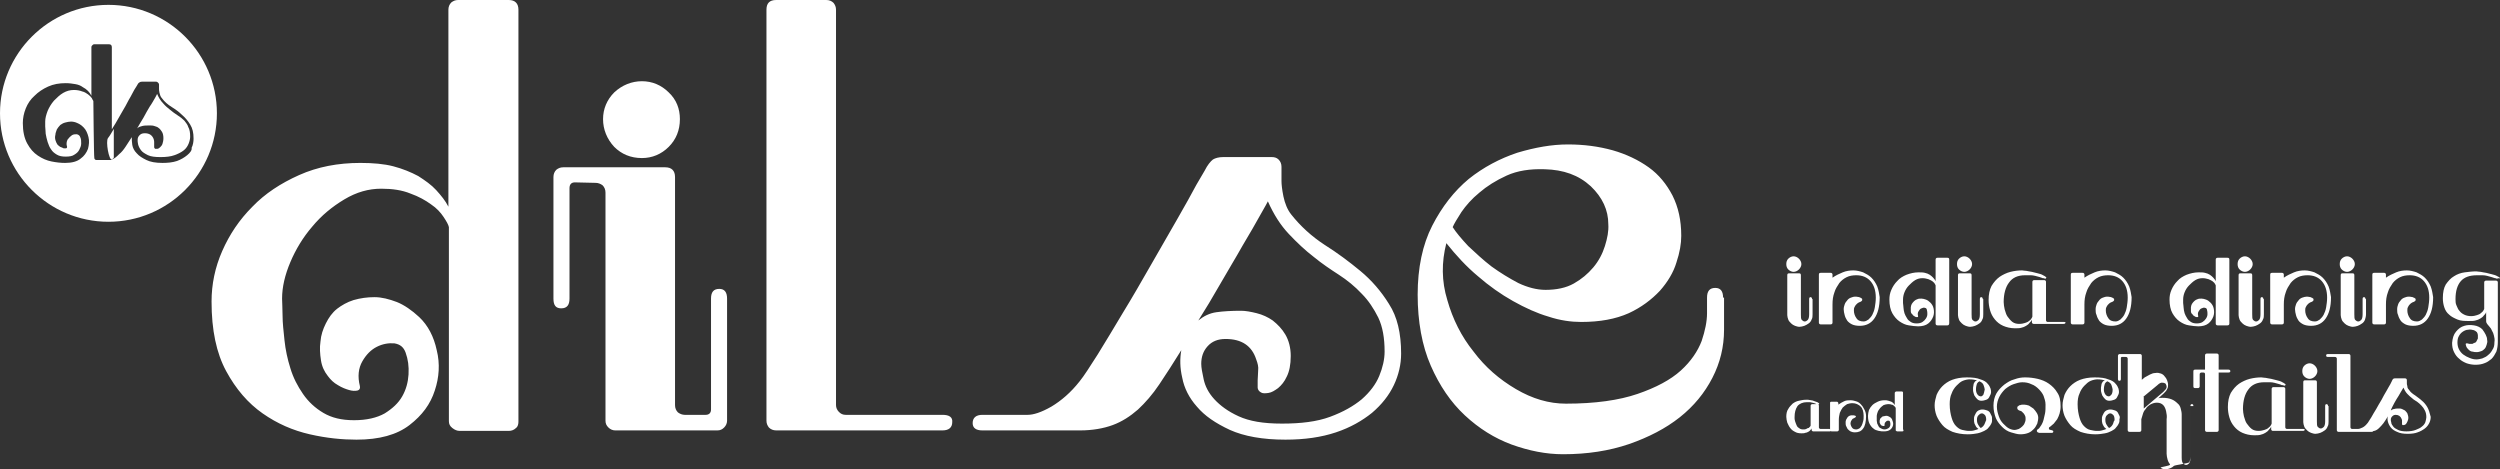
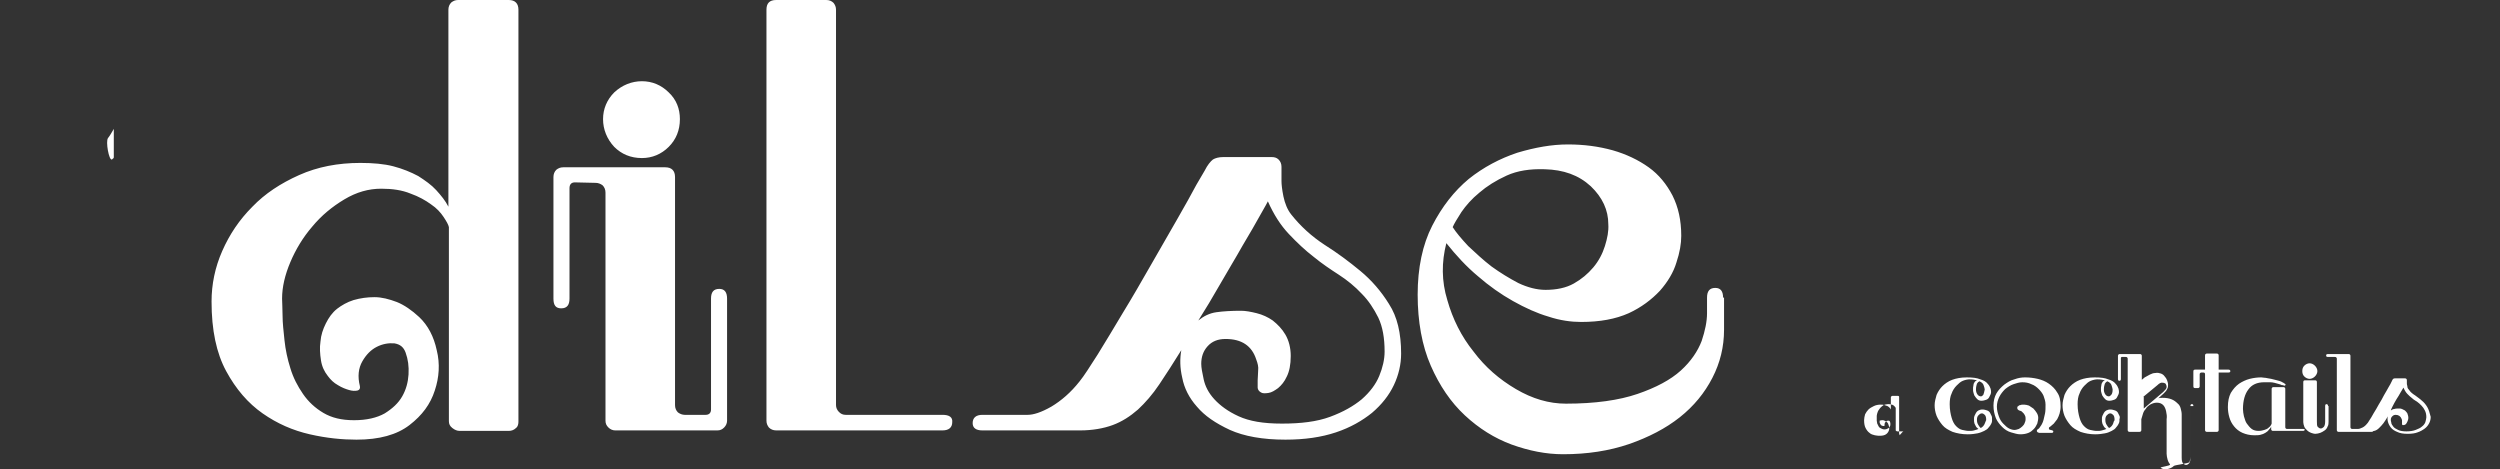
<svg xmlns="http://www.w3.org/2000/svg" id="Layer_1" data-name="Layer 1" viewBox="0 0 514.05 96.5">
  <rect x="0" y="0" width="514.05" height="96.5" fill="#333333" stroke="none" />
  <path d="M330,50.6c-.5,1.6-1.3,3.1-2.4,4.4s-2.4,2.4-4,3.3-3.6,1.3-5.8,1.3c-1.8,0-3.7-.5-5.6-1.4-1.9-1-3.7-2.1-5.5-3.4-1.7-1.3-3.3-2.8-4.8-4.2-1.4-1.5-2.5-2.8-3.2-3.9.3-.7.9-1.7,1.8-3.1.9-1.3,2.1-2.7,3.7-4,1.5-1.3,3.4-2.5,5.6-3.5s4.8-1.4,7.8-1.3c3.9.1,7,1.2,9.5,3.5,2.4,2.3,3.6,4.9,3.6,7.8.1,1.4-.2,2.9-.7,4.5M354.3,61.2c0-1.3-.5-2-1.6-2-1.2,0-1.7.7-1.7,2v3.2c0,1.7-.4,3.6-1.1,5.7-.8,2.1-2.2,4.2-4.3,6.1-2.1,1.9-5.1,3.5-8.9,4.8s-8.7,2-14.7,2c-3.5,0-6.9-1-10.3-3s-6.3-4.5-8.7-7.7c-2.5-3.1-4.3-6.7-5.4-10.6-1.2-3.9-1.2-7.8-.2-11.7,2,2.5,4.1,4.8,6.5,6.8,2.3,2,4.7,3.7,7.2,5.1s4.9,2.5,7.3,3.2c2.4.8,4.7,1.1,6.7,1.1,3.9,0,7.1-.6,9.8-1.8,2.6-1.2,4.7-2.8,6.4-4.6,1.6-1.8,2.8-3.8,3.4-5.8.7-2.1,1-3.9,1-5.5,0-3.2-.6-5.9-1.8-8.3-1.2-2.3-2.8-4.3-4.9-5.8s-4.6-2.7-7.4-3.5c-2.9-.8-5.9-1.2-9.2-1.2s-6.7.6-10.4,1.7c-3.6,1.2-7,3-10,5.4-3,2.5-5.5,5.7-7.5,9.6s-3,8.7-3,14.2.9,10.5,2.7,14.6c1.8,4.1,4.1,7.5,7,10.2s6.1,4.7,9.6,6c3.6,1.3,7.1,2,10.6,2,5,0,9.5-.7,13.6-2.1,4-1.4,7.5-3.2,10.4-5.5s5.1-5,6.7-8.1,2.4-6.4,2.4-9.9v-6.6h-.2ZM285.6,62.5c-1.6-2.6-3.6-4.9-5.9-6.8s-4.7-3.7-7.4-5.4c-2.6-1.7-4.9-3.8-6.8-6.2-.8-1-1.3-2.3-1.6-3.7-.3-1.5-.4-2.5-.4-3.2v-2.9c0-.6-.2-1.1-.6-1.5s-.9-.5-1.4-.5h-10c-.9,0-1.6.2-2.1.5-.5.4-1.1,1.1-1.7,2.3-.1.1-.6,1.1-1.7,2.9-1,1.9-2.3,4.2-3.9,7s-3.4,5.9-5.4,9.4-3.9,6.8-5.8,9.9c-1.9,3.2-3.6,6-5.2,8.6-1.6,2.5-2.8,4.4-3.7,5.5-1.8,2.3-3.8,4-5.8,5.2-2.1,1.2-3.7,1.7-4.9,1.7h-9.3c-1.3,0-2,.6-2,1.7,0,1,.7,1.5,2,1.5h20.1c2.5,0,4.8-.4,6.7-1.1,1.9-.7,3.6-1.8,5.2-3.2,1.5-1.4,3-3.1,4.4-5.2s2.9-4.4,4.5-7c-.3,1.7-.3,3.6.2,5.7.4,2.1,1.4,4.1,3,5.9,1.6,1.9,3.8,3.4,6.8,4.8,2.9,1.3,6.7,2,11.4,2,4,0,7.4-.5,10.4-1.5s5.4-2.4,7.4-4c2-1.7,3.5-3.6,4.5-5.7s1.5-4.3,1.5-6.5c0-4.2-.8-7.6-2.5-10.2M250.9,58.4c1.6-2.8,3.2-5.4,4.6-7.9,1.5-2.5,2.7-4.6,3.7-6.4,1-1.7,1.5-2.7,1.5-2.7,1.2,2.7,2.6,4.9,4.3,6.7,1.7,1.8,3.4,3.4,5.1,4.7,1.7,1.4,3.5,2.6,5.2,3.7s3.3,2.4,4.7,3.9c1.4,1.4,2.5,3.1,3.4,4.9.9,1.9,1.3,4.2,1.3,7,0,1.6-.4,3.3-1.1,5s-1.9,3.3-3.6,4.8c-1.7,1.4-3.8,2.6-6.5,3.6s-6,1.4-9.9,1.4-6.7-.5-8.9-1.5c-2.2-1-3.8-2.2-5-3.5s-1.9-2.7-2.2-4.1c-.3-1.4-.5-2.4-.5-3.2,0-1.4.4-2.6,1.3-3.6s2.1-1.5,3.7-1.5c3.3,0,5.4,1.4,6.3,4.2.3.8.5,1.5.4,2.3,0,.7-.1,1.4-.1,2v1.5c0,.4.3.8.7,1,.3.2.8.2,1.5.1s1.3-.5,2-1c.7-.6,1.3-1.3,1.8-2.4.5-1,.8-2.4.8-4.2,0-1.7-.4-3.2-1.1-4.4-.7-1.2-1.6-2.1-2.6-2.9-1-.7-2.1-1.2-3.3-1.5-1.2-.3-2.3-.5-3.2-.5-2,0-3.7.1-5.1.3-1.4.2-2.6.8-3.7,1.7,1.4-2.2,2.9-4.7,4.5-7.5M193.8,85.3h-19.9c-.6,0-1-.2-1.4-.6s-.6-.9-.6-1.4V2c0-.6-.2-1-.5-1.4C171,.2,170.5,0,169.9,0h-10.3c-1.4,0-2,.7-2,2v84.5c0,.6.2,1,.5,1.4.4.4.9.6,1.5.6h34.2c1.3,0,2-.6,2-1.7.1-1-.6-1.5-2-1.5M149.5,61.4c0-1.3-.5-2-1.6-2-1.2,0-1.7.7-1.7,2v22.8c0,.7-.4,1.1-1.1,1.1h-4.3c-.5,0-1-.2-1.4-.5-.4-.4-.6-.9-.6-1.5v-46.9c0-1.3-.7-2-2-2h-21c-.6,0-1,.2-1.4.5-.4.4-.6.9-.6,1.5v25c0,1.4.5,2,1.6,2,1.2,0,1.7-.7,1.7-2v-22.7c0-.8.4-1.2,1.1-1.2l4.3.1c.5,0,1,.2,1.4.5.4.4.6.9.6,1.5v46.9c0,.6.2,1,.6,1.4s.9.6,1.4.6h21c.6,0,1-.2,1.4-.6s.6-.9.6-1.4v-25.1ZM137.5,19c-1.5-1.5-3.4-2.3-5.5-2.3s-4.1.8-5.7,2.3c-1.5,1.5-2.3,3.4-2.3,5.5s.8,4.1,2.3,5.7c1.5,1.5,3.4,2.3,5.7,2.3,2.1,0,4-.8,5.5-2.3s2.3-3.4,2.3-5.7c0-2.1-.7-4-2.3-5.5M106.6,86.6V2c0-1.3-.7-2-2-2h-10.4c-.6,0-1,.2-1.4.5-.4.4-.6.9-.6,1.5v40.5c-.6-1.2-1.5-2.3-2.5-3.4s-2.3-2-3.7-2.9c-1.5-.8-3.2-1.5-5.1-2-1.9-.5-4.2-.7-6.8-.7-4.6,0-8.8.8-12.6,2.5s-7,3.8-9.6,6.5c-2.7,2.7-4.7,5.7-6.2,9.1s-2.2,6.9-2.2,10.4c0,5.9,1,10.6,3,14.3,2,3.7,4.5,6.6,7.5,8.7s6.2,3.5,9.7,4.3,6.7,1.1,9.6,1.1c4.7,0,8.3-1,10.9-3,2.6-2,4.3-4.3,5.2-7.1.9-2.7,1.1-5.5.4-8.3-.6-2.8-1.8-5.1-3.6-6.8-1.5-1.4-3.1-2.5-4.6-3.1-1.6-.6-3.1-1-4.6-1s-2.9.2-4.3.6c-1.3.4-2.5,1.1-3.4,1.8-1,.8-1.7,1.8-2.3,3s-1,2.4-1.1,3.7c-.2,1.3-.1,2.6.1,3.9.2,1.3.7,2.3,1.4,3.2.6.8,1.2,1.4,2.1,1.9.8.5,1.6.8,2.3,1s1.2.2,1.7.1c.4-.1.6-.4.5-.9-.5-2-.3-3.7.5-5.1s1.8-2.4,3-3,2.4-.8,3.6-.7c1.2.2,1.9.8,2.3,1.9.5,1.4.7,2.8.6,4.5-.1,1.6-.5,3.1-1.3,4.5s-2,2.5-3.6,3.5c-1.6.9-3.7,1.4-6.3,1.4s-4.6-.5-6.3-1.5-3.1-2.3-4.2-3.9c-1.1-1.6-2-3.3-2.6-5.3-.6-1.9-1-3.8-1.2-5.7-.2-1.9-.4-3.6-.4-5.1s-.1-2.7-.1-3.5c0-2.4.6-4.9,1.7-7.5,1.1-2.6,2.6-5.1,4.5-7.3,1.9-2.3,4.1-4.1,6.6-5.6s5-2.2,7.6-2.2c2.3,0,4.3.3,6,1,1.7.6,3.1,1.4,4.2,2.2,1.2.8,2,1.7,2.6,2.6s1,1.6,1.1,2.1v39.9c0,.6.2,1,.7,1.4s1,.6,1.5.6h10.1c.6,0,1.1-.2,1.5-.6.4-.3.5-.8.5-1.4" style="fill: #fff;" />
  <g>
-     <path d="M22.3,1C10,1,0,11,0,23.3s10,22.3,22.3,22.3,22.3-10,22.3-22.3S34.6,1,22.3,1ZM38.5,31.9c-.6.5-1.3.9-2.1,1.2-.9.3-1.9.4-3,.4-1.4,0-2.5-.2-3.3-.6s-1.5-.8-2-1.4c-.5-.5-.8-1.1-.9-1.7-.1-.6-.1-1.2-.1-1.6-.5.8-.9,1.4-1.3,2-.4.6-.8,1.1-1.3,1.5-.4.4-.9.9-1.5,1.1-.1.1-.2.1-.3.1h-2.9c-.2,0-.4-.2-.4-.4-.1-.3-.2-11.7-.2-11.7,0-.1-.2-.3-.3-.6-.2-.3-.4-.5-.8-.8-.3-.2-.7-.5-1.2-.6-.5-.2-1.1-.3-1.7-.3-.8,0-1.5.2-2.2.6s-1.3,1-1.9,1.6c-.6.7-1,1.4-1.3,2.1-.3.8-.5,1.5-.5,2.2v1c0,.4.1.9.1,1.5.1.5.2,1.1.4,1.7s.4,1.1.7,1.5c.3.5.7.8,1.2,1.1.5.3,1.1.4,1.8.4.8,0,1.4-.1,1.8-.4.5-.3.8-.6,1-1s.4-.8.4-1.3,0-.9-.2-1.3c-.1-.3-.3-.5-.7-.6-.3,0-.7,0-1,.2s-.6.5-.9.9c-.2.4-.3.9-.1,1.5,0,.1,0,.2-.2.3h-.5c-.2-.1-.4-.2-.7-.3-.2-.1-.4-.3-.6-.5-.2-.3-.3-.6-.4-.9-.1-.4-.1-.7,0-1.1,0-.4.2-.7.3-1.1.2-.3.4-.6.7-.9.3-.2.6-.4,1-.5s.8-.2,1.2-.2.9.1,1.3.3c.5.2.9.5,1.3.9.5.5.8,1.2,1,2s.1,1.6-.1,2.4c-.3.8-.8,1.5-1.5,2-.7.6-1.8.9-3.2.9-.9,0-1.8-.1-2.8-.3-1-.2-1.9-.6-2.8-1.2-.9-.6-1.6-1.4-2.2-2.5-.6-1.1-.9-2.5-.9-4.2,0-1,.2-2,.6-3,.4-1,1-1.9,1.8-2.6.8-.8,1.7-1.4,2.8-1.9s2.3-.7,3.6-.7c.8,0,1.4.1,2,.2s1.1.3,1.5.6c.4.2.8.5,1.1.8s.5.6.7,1v-10c0-.2.1-.3.2-.4.1-.1.2-.2.4-.2h3c.4,0,.6.2.6.6v16.9c.1-.2.2-.3.3-.5.6-.9,1.1-1.9,1.7-2.9.6-1,1.1-1.9,1.5-2.7.5-.8.8-1.5,1.1-2s.5-.8.5-.8c.2-.3.3-.6.5-.7.1-.1.3-.2.6-.2h2.9c.2,0,.3.1.4.2.1.1.2.2.2.4v.8c0,.2,0,.5.1.9s.2.8.5,1.1c.5.7,1.2,1.3,2,1.8s1.5,1,2.1,1.6c.7.6,1.2,1.2,1.7,2s.7,1.7.7,2.9c0,.6-.1,1.3-.4,1.9.1.5-.3,1-.9,1.5Z" style="fill: #fff;" />
-     <path d="M37.9,24.8c-.4-.4-.9-.8-1.4-1.1-.5-.3-1-.7-1.5-1.1s-1-.8-1.5-1.4c-.5-.5-.9-1.2-1.2-1.9,0,0-.1.3-.4.8-.3.5-.6,1.1-1.1,1.8-.4.7-.9,1.5-1.3,2.3-.5.8-.9,1.5-1.3,2.2.3-.3.7-.4,1.1-.5.4-.1.9-.1,1.5-.1.3,0,.6,0,.9.1.3.1.7.2.9.4.3.2.5.5.7.8s.3.8.3,1.3-.1.9-.2,1.2c-.1.3-.3.5-.5.7s-.4.3-.6.3h-.4c-.1-.1-.2-.2-.2-.3v-1c0-.2,0-.4-.1-.7-.3-.8-.9-1.2-1.8-1.2-.5,0-.8.1-1.1.4s-.4.6-.4,1c0,.2,0,.5.1.9s.3.8.6,1.2c.3.4.8.7,1.4,1,.6.3,1.5.4,2.6.4s2.1-.1,2.9-.4c.8-.3,1.4-.6,1.9-1s.8-.9,1-1.4.3-1,.3-1.4c0-.8-.1-1.5-.4-2-.1-.4-.4-.8-.8-1.3Z" style="fill: #fff;" />
    <path d="M23.4,32.3v-5.8c-.4.7-.8,1.4-1.2,1.9-.5.7.2,4.6.8,4.4,0,0,.1,0,.1-.1,0,0,.1,0,.1-.1.1,0,.2-.1.2-.3Z" style="fill: #fff;" />
  </g>
  <path d="M499.1,83.7c-.3-.5-.7-1-1.1-1.3-.4-.4-.9-.7-1.4-1.1-.5-.3-1-.7-1.3-1.2-.2-.2-.3-.4-.3-.7-.1-.3-.1-.5-.1-.6v-.6c0-.1,0-.2-.1-.3-.1-.1-.2-.1-.3-.1h-2c-.2,0-.3,0-.4.1-.1.1-.2.2-.3.5,0,0-.1.2-.3.6s-.5.8-.8,1.4c-.3.5-.7,1.2-1,1.8-.4.7-.8,1.3-1.1,1.9-.4.6-.7,1.2-1,1.7s-.6.9-.7,1.1c-.4.5-.7.8-1.1,1-.4.2-.7.3-1,.3h-1.8c-.3,0-.4.1-.4.3s.1.3.4.3h3.9c.5,0,.9-.1,1.3-.2.4-.1.7-.3,1-.6.3-.3.6-.6.9-1,.3-.4.6-.9.9-1.4-.1.3-.1.7,0,1.1s.3.8.6,1.2c.3.4.8.7,1.3.9.6.3,1.3.4,2.2.4.8,0,1.5-.1,2-.3.6-.2,1.1-.5,1.5-.8s.7-.7.9-1.1.3-.8.3-1.3c-.2-.8-.4-1.5-.7-2M492.3,82.9c.3-.5.6-1.1.9-1.5.3-.5.5-.9.7-1.2.2-.3.3-.5.3-.5.2.5.5,1,.8,1.3s.7.7,1,.9c.3.3.7.5,1,.7s.6.5.9.8c.3.3.5.6.7,1s.3.8.3,1.4c0,.3-.1.6-.2,1-.1.3-.4.7-.7.9-.3.3-.8.5-1.3.7s-1.2.3-1.9.3-1.3-.1-1.7-.3c-.4-.2-.8-.4-1-.7-.2-.3-.4-.5-.4-.8-.1-.3-.1-.5-.1-.6,0-.3.1-.5.3-.7s.4-.3.7-.3c.6,0,1,.3,1.2.8.1.2.1.3.1.4v.7c0,.1.1.2.1.2h.3c.1,0,.3-.1.4-.2.1-.1.2-.3.3-.5s.2-.5.2-.8-.1-.6-.2-.9c-.1-.2-.3-.4-.5-.6l-.6-.3c-.2-.1-.4-.1-.6-.1-.4,0-.7,0-1,.1-.3,0-.5.2-.7.3.1-.4.4-.9.7-1.5M487.6,88.2h-3.9c-.1,0-.2,0-.3-.1s-.1-.2-.1-.3v-14.6c0-.1,0-.2-.1-.3-.1-.1-.2-.1-.3-.1h-4.2c-.3,0-.4.1-.4.3s.1.3.4.3h1.4c.1,0,.2,0,.3.1s.1.2.1.3v14.6c0,.1,0,.2.1.3.1.1.2.1.3.1h6.7c.3,0,.4-.1.4-.3s-.1-.3-.4-.3M478.7,83.5c0-.2-.1-.4-.3-.4s-.3.1-.3.4v3.1c0,.6-.1,1-.3,1.2s-.4.3-.6.3-.4-.1-.6-.3-.2-.6-.2-1.2v-8c0-.3-.1-.4-.4-.4h-2c-.3,0-.4.1-.4.4v8.2c0,.3.1.6.2.9.1.3.3.5.6.8.2.2.5.4.8.5s.6.2.9.2.7-.1,1-.2.6-.3.9-.5c.3-.2.5-.5.6-.8.2-.3.2-.7.2-1.1v-3.1h-.1ZM476,75.2c-.3-.3-.7-.5-1.1-.5s-.8.2-1.1.5-.4.7-.4,1.1.1.8.4,1.1c.3.3.7.5,1.1.5s.8-.2,1.1-.5.5-.7.5-1.1-.2-.8-.5-1.1M473.6,88.2h-3.3c-.1,0-.2,0-.3-.1s-.1-.2-.1-.3v-7.8c0-.1,0-.2-.1-.3-.1-.1-.2-.1-.3-.1h-2c-.1,0-.2,0-.3.1s-.1.2-.1.3v7.1c0,.1-.1.2-.2.4-.1.2-.3.3-.5.5s-.5.3-.8.4-.7.2-1.2.2-1-.1-1.4-.4-.7-.7-1-1.1-.4-.9-.6-1.5c-.1-.5-.2-1-.2-1.5,0-1.7.4-3.1,1.1-4,.7-1,1.8-1.5,3.3-1.5h1.2c.6,0,1.2.2,1.9.4.1,0,.2.1.3.1.1.1.2.1.4.1.1,0,.2.1.3.1s.2,0,.2-.1c.1-.1.1-.2-.1-.3-.1-.1-.3-.2-.5-.3-.3-.2-.7-.3-1.1-.4-.4-.1-.8-.2-1.2-.3-.4-.1-.8-.1-1.1-.2-.4,0-.7-.1-.9-.1-.8,0-1.6.1-2.4.3-.8.2-1.6.6-2.2,1-.7.5-1.2,1.1-1.7,1.9-.4.8-.6,1.7-.6,2.9,0,.7.1,1.4.3,2.1s.5,1.3,1,1.9c.4.5,1,1,1.7,1.3s1.5.5,2.4.5c.5,0,1,0,1.3-.1.4-.1.7-.2,1-.4.3-.2.5-.3.7-.6.2-.2.4-.4.5-.7v.5c0,.1,0,.2.1.3.1.1.2.1.3.1h6.1c.3,0,.4-.1.4-.3,0,0-.1-.1-.3-.1M458.2,76h-2v-2.9c0-.1,0-.2-.1-.3-.1-.1-.2-.1-.3-.1h-2c-.1,0-.2,0-.3.1s-.1.2-.1.3v2.9h-2c-.3,0-.4.1-.4.4v3c0,.3.1.4.4.4h.5c.1,0,.2,0,.3-.1s.1-.2.1-.3v-2.4c0-.1,0-.2.1-.3.1-.1.2-.1.3-.1h.3c.3,0,.4.1.4.4v11.4c0,.1,0,.2.1.3.1.1.2.1.3.1h2c.1,0,.2,0,.3-.1s.1-.2.1-.3v-11.8h2c.3,0,.4-.1.4-.3,0-.2-.2-.3-.4-.3M451,83.5c0-.3-.1-.4-.3-.4s-.3.1-.3.4v10.6c0,.6-.1,1-.3,1.2s-.4.3-.6.3-.4-.1-.6-.3c-.2-.2-.3-.6-.3-1.2v-8.9c0-.4-.1-.8-.2-1.2-.1-.4-.3-.8-.7-1.1-.3-.3-.7-.6-1.2-.8-.5-.2-1.1-.3-1.8-.3-.3,0-.6,0-.9.1l1.1-1c.3-.3.6-.6.7-.9.2-.3.2-.6.2-.9s-.1-.6-.2-.9c-.1-.3-.3-.6-.5-.8-.2-.3-.5-.5-.8-.6s-.7-.2-1.1-.1c-.4,0-.7.1-1.1.3s-.7.4-1.1.6l-.6.5v-4.9c0-.1,0-.2-.1-.3-.1-.1-.2-.1-.3-.1h-4.1c-.1,0-.2,0-.3.1s-.1.2-.1.3v4.7c0,.3.1.4.3.4s.3-.1.3-.4v-4.3c0-.1.1-.2.2-.2h.8c.1,0,.2,0,.3.1s.1.2.1.3v14.6c0,.1,0,.2.1.3.1.1.2.1.3.1h2c.1,0,.2,0,.3-.1s.1-.2.1-.3v-2.2c.1-.3.2-.6.3-1s.3-.8.6-1.1c.2-.4.6-.7.9-.9.4-.2.8-.4,1.4-.4s1,.2,1.3.5.5.8.6,1.3.2,1,.1,1.6v7.1c0,.4.1.8.2,1.2.1.4.3.7.5,1s-2.2.5-1.9.7.6.3,1,.3c.3,0,.6-.1.9-.2.3-.1.6-.3.8-.5s3.1-.5,3.2-.8c.1-.3.2-.7.2-1.1v-10.4h.6ZM440.7,81.6l2.9-2.4c.4-.4.8-.6,1.1-.5.3,0,.4.1.6.2.1.2.2.4.2.7s-.3.6-.7,1l-4,3.4v-2.4h-.1ZM434.5,87.1c-.1.3-.4.7-.8.9-.2-.1-.3-.3-.5-.6-.2-.3-.3-.6-.3-1.1,0-.4.1-.7.3-.9.2-.2.4-.4.7-.4.2,0,.4.1.6.3.2.2.3.5.3,1.1-.1.1-.2.3-.3.7M434.1,81.2c-.2.2-.3.3-.5.3s-.5-.1-.7-.4-.3-.6-.3-1c0-.5.1-.9.2-1.2.1-.2.3-.4.5-.5.5.2.8.5.9.9s.2.6.2.8c0,.5-.1.9-.3,1.1M435.8,85.5c-.1-.2-.2-.4-.3-.6s-.3-.4-.6-.5-.6-.2-1-.2c-.3,0-.6.1-.8.2s-.4.3-.5.5-.2.4-.3.6-.1.4-.1.6v.5c0,.2.1.4.1.5s.2.4.3.6.3.3.5.5c-.2.1-.5.2-.9.3-.3.1-.7.1-1.1.1s-.8-.1-1.3-.2-.9-.4-1.3-.8c-.4-.4-.7-1-.9-1.7s-.4-1.6-.4-2.8c0-.8.1-1.6.4-2.2.2-.6.6-1.2,1-1.6s.8-.8,1.3-1,1-.3,1.4-.3c.6,0,1.1.1,1.5.2-.2.1-.4.2-.5.4-.1.2-.2.3-.2.5s-.1.4-.1.6v.5c0,.1,0,.3.1.6.1.2.1.5.3.7.1.2.3.4.5.6s.5.3.8.3c.4,0,.7-.1,1-.2s.5-.3.6-.5.2-.4.3-.6.1-.4.1-.5,0-.4-.1-.7c-.1-.3-.3-.7-.6-1-.3-.4-.8-.7-1.5-.9-.7-.3-1.6-.4-2.8-.4s-2.2.2-3,.5-1.5.8-2,1.3-.9,1.1-1.2,1.8c-.2.7-.4,1.4-.4,2.1s.1,1.4.4,2.2c.3.7.7,1.3,1.2,1.9s1.2,1,2.1,1.4c.9.3,1.9.5,3,.5.8,0,1.5-.1,2-.2.6-.1,1-.3,1.4-.5s.7-.4.9-.7c.2-.2.4-.5.5-.7s.2-.4.2-.6v-.4c.1-.3.1-.5,0-.7M423,80.7c-.4-.7-1-1.3-1.7-1.8s-1.5-.8-2.3-1c-.9-.2-1.7-.3-2.6-.3-.7,0-1.4.1-2.2.4-.8.2-1.4.6-2.1,1.1-.6.5-1.2,1.1-1.6,1.8-.4.7-.6,1.6-.6,2.5,0,1,.2,1.8.5,2.6.3.7.8,1.3,1.3,1.8s1.1.9,1.8,1.1,1.3.4,1.9.4c.7,0,1.2-.1,1.7-.3.5-.2.8-.5,1.1-.8s.5-.7.7-1.1c.1-.4.2-.8.2-1.2,0-.3-.1-.7-.3-1s-.4-.6-.7-.9c-.3-.2-.6-.4-.9-.6-.3-.1-.7-.2-1-.2s-.6,0-.8.1c-.2,0-.3.1-.4.2-.1.1-.2.1-.2.2v.2c0,.1,0,.2.1.3.1.1.2.2.6.3.1,0,.2.1.3.2s.2.2.3.3c.1.1.2.3.3.5s.1.5.1.7c0,.3-.1.6-.2.8-.1.3-.3.5-.5.7s-.5.4-.7.5c-.3.1-.6.2-.9.2s-.7-.1-1.1-.3-.8-.6-1.2-1-.7-.9-.9-1.5-.4-1.2-.4-2c0-.7.2-1.4.5-2s.7-1.1,1.2-1.6c.5-.4,1.1-.8,1.7-1,.6-.2,1.2-.4,1.8-.4.7,0,1.3.1,1.9.4.6.2,1.1.6,1.5,1s.8.9,1,1.4c.2.6.4,1.1.4,1.8s0,1.3-.1,1.8-.2.9-.3,1.3-.2.6-.3.8c-.1.2-.2.4-.3.5-.2.3-.3.5-.5.6s-.3.3-.3.4.1.2.2.3c.1,0,.2.1.3.1h2.6c.2,0,.3-.1.3-.3,0-.1-.1-.2-.2-.2s-.2-.1-.3-.1-.2,0-.3-.1c-.1,0-.1-.1-.1-.2v-.1c0-.1.1-.2.3-.3.2-.2.5-.4.7-.6.2-.3.5-.6.7-.9.2-.4.4-.8.5-1.2.1-.4.2-.9.2-1.4,0-1.3-.2-2.2-.7-2.9M408.1,87.1c-.1.3-.4.7-.8.9-.2-.1-.3-.3-.5-.6-.2-.3-.3-.6-.3-1.1,0-.4.1-.7.3-.9.2-.2.4-.4.7-.4.2,0,.4.1.6.3.2.2.3.5.3,1.1-.1.1-.1.3-.3.7M407.8,81.2c-.2.2-.3.3-.5.3s-.5-.1-.7-.4-.3-.6-.3-1c0-.5.1-.9.2-1.2.1-.2.3-.4.5-.5.5.2.8.5.9.9.1.3.2.6.2.8-.1.5-.2.9-.3,1.1M409.5,85.5c-.1-.2-.2-.4-.3-.6s-.3-.4-.6-.5-.6-.2-1-.2c-.3,0-.6.1-.8.2s-.4.3-.5.5-.2.4-.3.6-.1.4-.1.6v.5c0,.2.1.4.1.5.1.2.2.4.3.6s.3.3.5.5c-.2.1-.5.2-.9.3-.3.1-.7.1-1.1.1s-.8-.1-1.3-.2-.9-.4-1.3-.8c-.4-.4-.7-1-.9-1.7s-.4-1.6-.4-2.8c0-.8.1-1.6.4-2.2.2-.6.6-1.2,1-1.6s.8-.8,1.3-1,1-.3,1.4-.3c.6,0,1.1.1,1.5.2-.2.1-.4.2-.5.4-.1.2-.2.3-.2.5s-.1.4-.1.6v.5c0,.1,0,.3.1.6.1.2.1.5.3.7.1.2.3.4.5.6s.5.3.8.3c.4,0,.7-.1,1-.2s.5-.3.6-.5.2-.4.3-.6.1-.4.1-.5,0-.4-.1-.7c-.1-.3-.3-.7-.6-1-.3-.4-.8-.7-1.5-.9-.7-.3-1.6-.4-2.8-.4s-2.2.2-3,.5-1.5.8-2,1.3-.9,1.1-1.2,1.8c-.2.7-.4,1.4-.4,2.1s.1,1.4.4,2.2c.3.7.7,1.3,1.2,1.9s1.2,1,2.1,1.4c.9.3,1.9.5,3.1.5.8,0,1.5-.1,2-.2s1-.3,1.4-.5.7-.4.9-.7c.2-.2.4-.5.5-.7s.2-.4.2-.6v-.4c0-.3,0-.5-.1-.7" style="fill: #fff;" />
-   <path d="M514,57.1c-.1-.1-.3-.2-.5-.3-.3-.2-.7-.3-1.1-.4-.4-.1-.8-.2-1.2-.3-.4-.1-.8-.1-1.1-.2-.4,0-.7-.1-.9-.1-.8,0-1.6.1-2.4.2-.8.1-1.6.4-2.2.8-.7.4-1.2,1-1.7,1.7-.4.7-.6,1.6-.6,2.8,0,.7.1,1.3.3,1.9s.5,1.1,1,1.5c.4.4,1,.7,1.7,1s1.5.3,2.4.3c.5,0,1,0,1.3-.1.4-.1.7-.2,1-.4.3-.2.5-.3.7-.6.2-.2.4-.4.5-.7v1.7c0,.2,0,.4.1.5,0,.1.1.1.1.2.2.2.3.4.5.6s.4.5.5.8c.2.3.3.6.4,1,.1.4.2.8.1,1.4,0,.6-.1,1.1-.4,1.5-.2.4-.5.8-.9,1.1-.3.3-.7.5-1.2.7-.4.1-.8.2-1.2.2-.5,0-.9-.1-1.4-.3-.5-.2-.9-.4-1.3-.7-.4-.3-.7-.7-.9-1.1s-.3-.9-.3-1.4.1-1,.3-1.3c.2-.4.5-.7.8-.9.3-.2.7-.4,1.1-.4.4-.1.8,0,1.2.1.2.1.4.2.6.4.1.2.2.4.2.6v.7c-.1.2-.2.4-.3.6s-.3.3-.4.3c-.2.1-.3.1-.4.2h-.7c-.2-.1-.4-.1-.5-.1s-.1,0-.2.1c0,.1,0,.2.1.5s.3.5.5.7.5.4.8.4c.3.1.6.1.9.1s.6-.1.9-.2c.3-.1.5-.3.7-.5s.3-.5.4-.8c.1-.3.2-.7.1-1,0-.4-.1-.7-.3-1.1s-.4-.7-.7-1.1c-.4-.4-1-.7-1.7-.8-.7-.1-1.4-.1-2,.1-.7.2-1.2.6-1.7,1.2s-.7,1.3-.8,2.3c0,.7.1,1.3.4,1.9.3.6.6,1,1.1,1.4.4.4,1,.7,1.5.9.6.2,1.2.3,1.8.3.7,0,1.3-.1,1.8-.3.6-.2,1-.5,1.5-.9.4-.4.7-.9,1-1.5.2-.6.3-1.3.3-2v-12.2c0-.1,0-.2-.1-.3-.1-.1-.2-.1-.3-.1h-2c-.1,0-.2,0-.3.1s-.1.2-.1.3v5.4c0,.1-.1.2-.2.4-.1.2-.3.3-.5.5s-.5.3-.8.4-.7.2-1.2.2-1-.1-1.4-.3c-.4-.2-.7-.4-1-.8-.3-.3-.4-.7-.6-1.1s-.2-.9-.2-1.3c0-1.7.4-2.9,1.1-3.7s1.8-1.2,3.3-1.2h1.2c.6,0,1.2.2,1.9.4.1,0,.2.1.3.1s.2.1.4.1c.1,0,.2.1.3.1s.2,0,.2-.1c.5.1.5,0,.4-.1M499.8,58.9c-.3-.7-.7-1.3-1.2-1.8s-1.1-.8-1.7-1.1c-.6-.2-1.3-.4-2-.4s-1.5.1-2.2.4-1.4.6-2.1,1.1v-.6c0-.1,0-.2-.1-.3-.1-.1-.2-.1-.3-.1h-2c-.3,0-.4.1-.4.4v9.8c0,.1,0,.2.1.3.1.1.2.1.3.1h2c.1,0,.2,0,.3-.1s.1-.2.1-.3v-3.7c0-.9.1-1.7.4-2.5.2-.7.6-1.3,1-1.9.4-.5.9-.9,1.5-1.2.6-.3,1.3-.4,2-.4,1.2,0,2.2.4,2.9,1.2.7.8,1.1,1.9,1.1,3.4,0,.7-.1,1.4-.2,2-.1.6-.3,1.1-.5,1.5s-.5.7-.8,1c-.3.2-.6.4-1,.4-.7,0-1.2-.2-1.5-.7-.3-.4-.5-1-.5-1.5,0-.3,0-.5.1-.7s.2-.4.3-.5.2-.2.3-.3c.1-.1.2-.1.3-.2.3-.1.5-.2.6-.3.1-.1.1-.2.1-.2v-.2c0-.1-.1-.1-.2-.2-.1-.1-.3-.1-.4-.2-.2,0-.4-.1-.8-.1s-.6.1-.9.2c-.3.1-.6.3-.8.6-.2.2-.4.5-.5.8s-.2.6-.2,1,0,.8.2,1.2c.1.4.3.8.5,1.1.2.3.6.6,1,.8.4.2,1,.3,1.6.3,1.3,0,2.3-.5,3-1.5s1.1-2.4,1.1-4.4c-.1-.6-.2-1.4-.5-2.2M486.4,61.5c0-.2-.1-.4-.3-.4s-.3.1-.3.4v3.1c0,.6-.1,1-.3,1.2s-.4.3-.6.3-.4-.1-.6-.3c-.2-.2-.2-.6-.2-1.2v-8c0-.3-.1-.4-.4-.4h-2c-.3,0-.4.1-.4.4v8.2c0,.3.1.6.2.9.1.3.3.5.6.8.2.2.5.4.8.5s.6.2.9.2.7-.1,1-.2.6-.3.9-.5c.3-.2.5-.5.6-.8s.2-.7.2-1.1v-3.1h-.1ZM483.7,53.2c-.3-.3-.7-.5-1.1-.5s-.8.2-1.1.5-.4.7-.4,1.1.1.8.4,1.1c.3.3.7.5,1.1.5s.8-.2,1.1-.5.5-.7.5-1.1-.2-.8-.5-1.1M478.8,58.9c-.3-.7-.7-1.3-1.2-1.8s-1.1-.8-1.7-1.1c-.6-.2-1.3-.4-2-.4s-1.5.1-2.2.4-1.4.6-2.1,1.1v-.6c0-.1,0-.2-.1-.3-.1-.1-.2-.1-.3-.1h-2c-.3,0-.4.1-.4.4v9.8c0,.1,0,.2.1.3.1.1.2.1.3.1h2c.1,0,.2,0,.3-.1s.1-.2.1-.3v-3.7c0-.9.1-1.7.4-2.5.2-.7.6-1.3,1-1.9.4-.5.9-.9,1.5-1.2.6-.3,1.3-.4,2-.4,1.2,0,2.2.4,2.9,1.2.7.8,1.1,1.9,1.1,3.4,0,.7-.1,1.4-.2,2-.1.6-.3,1.1-.5,1.5s-.5.7-.8,1c-.3.2-.6.4-1,.4-.7,0-1.2-.2-1.5-.7-.3-.4-.5-1-.5-1.5,0-.3,0-.5.1-.7s.2-.4.3-.5.2-.2.3-.3c.1-.1.2-.1.3-.2.3-.1.5-.2.6-.3.1-.1.1-.2.1-.2v-.2c0-.1-.1-.1-.2-.2-.1-.1-.3-.1-.4-.2-.2,0-.4-.1-.8-.1-.3,0-.6.1-.9.2-.3.1-.6.3-.8.6-.2.2-.4.5-.5.8s-.2.6-.2,1,.1.8.2,1.2c.1.4.3.8.5,1.1.2.3.6.6,1,.8.4.2,1,.3,1.6.3,1.3,0,2.3-.5,3-1.5s1.1-2.4,1.1-4.4c-.1-.6-.2-1.4-.5-2.2M465.4,61.5c0-.2-.1-.4-.3-.4s-.3.1-.3.4v3.1c0,.6-.1,1-.3,1.2s-.4.3-.6.3-.4-.1-.6-.3c-.2-.2-.2-.6-.2-1.2v-8c0-.3-.1-.4-.4-.4h-2c-.3,0-.4.1-.4.4v8.2c0,.3.1.6.2.9.1.3.3.5.6.8.2.2.5.4.8.5s.6.2.9.2.7-.1,1-.2.6-.3.9-.5c.3-.2.5-.5.6-.8.2-.3.2-.7.2-1.1v-3.1h-.1ZM462.7,53.2c-.3-.3-.7-.5-1.1-.5s-.8.2-1.1.5-.4.7-.4,1.1.1.8.4,1.1c.3.3.7.5,1.1.5s.8-.2,1.1-.5.5-.7.5-1.1-.2-.8-.5-1.1M458.4,66.5v-13.1c0-.3-.1-.4-.4-.4h-2c-.1,0-.2,0-.3.1s-.1.2-.1.3v4.4c-.1-.2-.3-.5-.5-.7s-.4-.4-.7-.6-.6-.3-1-.4-.8-.1-1.3-.1c-.9,0-1.7.2-2.5.5-.7.3-1.4.7-1.9,1.3-.5.5-.9,1.1-1.2,1.8-.3.7-.4,1.3-.4,2,0,1.1.2,2.1.6,2.8.4.7.9,1.3,1.5,1.7.6.4,1.2.7,1.9.8s1.3.2,1.9.2c.9,0,1.6-.2,2.1-.6s.8-.9,1-1.4.2-1.1.1-1.6c-.1-.6-.4-1-.7-1.3s-.6-.5-.9-.6-.6-.2-.9-.2-.6,0-.8.1c-.3.1-.5.2-.7.4-.2.2-.3.3-.5.6-.1.2-.2.5-.2.7v.8c0,.2.1.5.3.6.1.2.2.3.4.4s.3.2.4.2h.3c.1,0,.1-.1.1-.2-.1-.4-.1-.7.1-1,.2-.3.3-.5.6-.6.2-.1.5-.2.7-.1.2,0,.4.2.4.4.1.3.1.6.1.9s-.1.6-.3.9-.4.5-.7.7-.7.3-1.2.3-.9-.1-1.2-.3c-.3-.2-.6-.4-.8-.8-.2-.3-.4-.7-.5-1-.1-.4-.2-.8-.2-1.1,0-.4-.1-.7-.1-1v-.7c0-.5.1-1,.3-1.5s.5-1,.9-1.4.8-.8,1.3-1.1c.5-.3,1-.4,1.5-.4s.8.1,1.2.2c.3.1.6.3.8.4.2.2.4.3.5.5s.2.3.2.4v7.8c0,.1,0,.2.1.3.1.1.2.1.3.1h2c.1,0,.2,0,.3-.1.1-.1.1-.2.1-.3M437.8,58.9c-.3-.7-.7-1.3-1.2-1.8s-1.1-.8-1.7-1.1c-.6-.2-1.3-.4-2-.4s-1.5.1-2.2.4-1.4.6-2.1,1.1v-.6c0-.1,0-.2-.1-.3-.1-.1-.2-.1-.3-.1h-2c-.3,0-.4.1-.4.4v9.8c0,.1,0,.2.1.3.1.1.2.1.3.1h2c.1,0,.2,0,.3-.1s.1-.2.1-.3v-3.7c0-.9.1-1.7.4-2.5.2-.7.6-1.3,1-1.9.4-.5.9-.9,1.5-1.2.6-.3,1.3-.4,2-.4,1.2,0,2.2.4,2.9,1.2.7.8,1.1,1.9,1.1,3.4,0,.7-.1,1.4-.2,2-.1.6-.3,1.1-.5,1.5s-.5.7-.8,1c-.3.2-.6.4-1,.4-.7,0-1.2-.2-1.5-.7-.3-.4-.5-1-.5-1.5,0-.3,0-.5.1-.7s.2-.4.3-.5.2-.2.3-.3c.1-.1.2-.1.3-.2.3-.1.5-.2.6-.3.1-.1.1-.2.1-.2v-.2c0-.1-.1-.1-.2-.2-.1-.1-.3-.1-.4-.2-.2,0-.4-.1-.8-.1s-.6.1-.9.2c-.3.1-.6.3-.8.6-.2.2-.4.5-.5.8s-.2.6-.2,1,0,.8.2,1.2c.1.4.3.8.5,1.1.2.3.6.6,1,.8.4.2,1,.3,1.6.3,1.3,0,2.3-.5,3-1.5s1.1-2.4,1.1-4.4c-.1-.6-.2-1.4-.5-2.2M424.4,66.2h-3.3c-.1,0-.2,0-.3-.1s-.1-.2-.1-.3v-7.8c0-.1,0-.2-.1-.3-.1-.1-.2-.1-.3-.1h-2c-.1,0-.2,0-.3.1s-.1.2-.1.3v7.1c0,.1-.1.2-.2.4-.1.2-.3.4-.5.5-.2.2-.5.3-.8.4s-.7.2-1.2.2-1-.1-1.4-.4-.7-.7-1-1.1-.4-.9-.6-1.5c-.1-.5-.2-1-.2-1.5,0-1.7.4-3.1,1.1-4,.7-1,1.8-1.5,3.3-1.5h1.2c.5,0,1.2.2,1.9.4.1,0,.1.1.3.1.1.1.2.1.4.1.1,0,.2.1.3.1s.2,0,.2-.1c.1-.1.1-.2-.1-.3-.1-.1-.3-.2-.5-.3-.3-.2-.7-.3-1.1-.4-.4-.1-.8-.2-1.2-.3-.4-.1-.8-.1-1.1-.2-.4,0-.7-.1-.9-.1-.8,0-1.6.1-2.4.3-.8.2-1.6.6-2.2,1-.7.5-1.2,1.1-1.7,1.9-.4.8-.6,1.7-.6,2.9,0,.7.1,1.4.3,2.1s.5,1.3,1,1.9c.4.5,1,1,1.7,1.3s1.5.5,2.4.5c.5,0,1,0,1.3-.1.4-.1.7-.2,1-.4.3-.2.5-.3.7-.6.2-.2.4-.4.5-.7v.5c0,.1,0,.2.1.3.1.1.2.1.3.1h6.1c.3,0,.4-.1.4-.3.1,0,0-.1-.3-.1M407.7,61.5c0-.2-.1-.4-.3-.4s-.3.1-.3.4v3.1c0,.6-.1,1-.3,1.2s-.4.3-.6.3-.4-.1-.6-.3c-.2-.2-.2-.6-.2-1.2v-8c0-.3-.1-.4-.4-.4h-2c-.3,0-.4.1-.4.4v8.2c0,.3.1.6.2.9.1.3.3.5.6.8.2.2.5.4.8.5s.6.2.9.2.7-.1,1-.2.6-.3.9-.5c.3-.2.5-.5.6-.8.2-.3.2-.7.2-1.1v-3.1h-.1ZM405,53.2c-.3-.3-.7-.5-1.1-.5s-.8.2-1.1.5-.4.7-.4,1.1.1.8.4,1.1.7.5,1.1.5.8-.2,1.1-.5.5-.7.5-1.1-.2-.8-.5-1.1M400.8,66.5v-13.1c0-.3-.1-.4-.4-.4h-2c-.1,0-.2,0-.3.1s-.1.2-.1.3v4.4c-.1-.2-.3-.5-.5-.7s-.4-.4-.7-.6-.6-.3-1-.4-.8-.1-1.3-.1c-.9,0-1.7.2-2.5.5-.7.3-1.4.7-1.9,1.3-.5.5-.9,1.1-1.2,1.8-.3.7-.4,1.3-.4,2,0,1.1.2,2.1.6,2.8.4.7.9,1.3,1.5,1.7.6.4,1.2.7,1.9.8.7.1,1.3.2,1.9.2.9,0,1.6-.2,2.1-.6s.8-.9,1-1.4.2-1.1.1-1.6c-.1-.6-.4-1-.7-1.3s-.6-.5-.9-.6c-.3-.1-.6-.2-.9-.2s-.6,0-.8.1c-.3.1-.5.2-.7.4-.2.2-.3.3-.5.6-.1.2-.2.5-.2.7v.8c0,.2.1.5.3.6.1.2.2.3.4.4s.3.2.4.2h.3c.1,0,.1-.1.1-.2-.1-.4-.1-.7.1-1,.2-.3.3-.5.6-.6.2-.1.5-.2.7-.1.2,0,.4.2.4.4.1.3.1.6.1.9s-.1.6-.3.9-.4.5-.7.7-.7.3-1.2.3-.9-.1-1.2-.3-.6-.4-.8-.8c-.2-.3-.4-.7-.5-1-.1-.4-.2-.8-.2-1.1,0-.4-.1-.7-.1-1v-.7c0-.5.1-1,.3-1.5s.5-1,.9-1.4.8-.8,1.3-1.1c.5-.3,1-.4,1.5-.4s.8.1,1.2.2c.3.1.6.3.8.4.2.2.4.3.5.5s.2.3.2.4v7.8c0,.1,0,.2.1.3.1.1.2.1.3.1h2c.1,0,.2,0,.3-.1,0-.1.1-.2.1-.3M386,58.9c-.3-.7-.7-1.3-1.2-1.8s-1.1-.8-1.7-1.1c-.6-.2-1.3-.4-2-.4s-1.5.1-2.2.4-1.4.6-2.1,1.1v-.6c0-.1,0-.2-.1-.3s-.2-.1-.3-.1h-2c-.3,0-.4.1-.4.4v9.8c0,.1,0,.2.1.3.1.1.2.1.3.1h2c.1,0,.2,0,.3-.1s.1-.2.1-.3v-3.7c0-.9.1-1.7.4-2.5.2-.7.6-1.3,1-1.9.4-.5.9-.9,1.5-1.2.6-.3,1.3-.4,2-.4,1.2,0,2.2.4,2.9,1.2.7.8,1.1,1.9,1.1,3.4,0,.7-.1,1.4-.2,2-.1.6-.3,1.1-.5,1.5s-.5.7-.8,1c-.3.2-.6.4-1,.4-.7,0-1.2-.2-1.5-.7-.3-.4-.5-1-.5-1.5,0-.3,0-.5.1-.7s.2-.4.3-.5.2-.2.3-.3c.1-.1.2-.1.3-.2.3-.1.5-.2.6-.3.1-.1.1-.2.1-.2v-.2c0-.1-.1-.1-.2-.2-.1-.1-.3-.1-.4-.2-.2,0-.4-.1-.8-.1s-.6.1-.9.2c-.3.1-.6.3-.8.6-.2.2-.4.5-.5.8s-.2.6-.2,1,.1.8.2,1.2c.1.4.3.8.5,1.1.2.3.6.6,1,.8.4.2,1,.3,1.6.3,1.3,0,2.3-.5,3-1.5s1.1-2.4,1.1-4.4c-.1-.6-.2-1.4-.5-2.2M372.6,61.5c0-.2-.1-.4-.3-.4s-.3.1-.3.4v3.1c0,.6-.1,1-.3,1.2s-.4.3-.6.3-.4-.1-.6-.3c-.2-.2-.2-.6-.2-1.2v-8c0-.3-.1-.4-.4-.4h-2c-.3,0-.4.1-.4.4v8.2c0,.3.1.6.2.9.1.3.3.5.6.8.2.2.5.4.8.5s.6.2.9.2.7-.1,1-.2.6-.3.9-.5c.3-.2.5-.5.6-.8.2-.3.2-.7.2-1.1v-3.1h-.1ZM369.9,53.2c-.3-.3-.7-.5-1.1-.5s-.8.2-1.1.5-.4.7-.4,1.1.1.8.4,1.1c.3.3.7.5,1.1.5s.8-.2,1.1-.5.5-.7.5-1.1-.2-.8-.5-1.1" style="fill: #fff;" />
-   <path d="M376.5,88.5c0,.1-.1.2-.2.2h-3.5q-.1,0-.2-.1s-.1-.1-.1-.2v-.3c-.1.1-.2.3-.3.4s-.2.2-.4.3c-.2.1-.4.2-.6.2-.2.1-.5.1-.8.1-.5,0-1-.1-1.3-.3-.4-.2-.7-.4-1-.8s-.4-.7-.6-1.1c-.1-.4-.2-.8-.2-1.2,0-.6.1-1.2.4-1.6.2-.4.6-.8.9-1.1.4-.3.8-.5,1.3-.6s.9-.2,1.4-.2h.5c.2,0,.4.1.6.1s.5.1.7.2.4.1.6.2c.1.1.2.1.3.2.1,0,.1.1,0,.2l-.1.1h-.2q-.1,0-.2-.1c-.1,0-.1-.1-.2-.1-.4-.2-.8-.2-1.1-.3h-.7c-.8,0-1.5.3-1.9.8-.4.6-.6,1.3-.6,2.3,0,.3,0,.5.1.8s.2.6.3.8c.1.3.3.5.5.6.2.2.5.3.8.3s.5,0,.7-.1.3-.2.5-.2c.1-.1.2-.2.3-.3.1-.1.1-.2.1-.2v-4.1q0-.1.1-.2s.1-.1.2-.1h1.1q.1,0,.2.1s.1.1.1.2v4.5q0,.1.1.2s.1.1.2.1h1.9c.2.1.3.2.3.3" style="fill: #fff;" />
-   <path d="M383.7,85.6c0,1.1-.2,2-.6,2.5-.4.6-1,.8-1.7.8-.4,0-.7-.1-.9-.2s-.4-.3-.6-.5c-.1-.2-.2-.4-.3-.6s-.1-.5-.1-.7,0-.4.1-.6.2-.3.3-.5c.1-.1.3-.3.4-.3.2-.1.3-.1.5-.1h.4c.1,0,.2.1.3.1s.1.1.1.1v.1s0,.1-.1.1c0,0-.1.1-.3.2,0,0-.1,0-.2.1-.1,0-.1.1-.2.2-.1.1-.1.2-.2.3,0,.1-.1.3-.1.4,0,.3.1.6.3.9s.5.4.9.4c.2,0,.4-.1.6-.2.2-.1.3-.3.5-.6.1-.2.2-.5.3-.9.1-.3.1-.7.1-1.1,0-.8-.2-1.5-.6-1.9-.4-.4-1-.7-1.7-.7-.4,0-.8.1-1.1.2-.3.2-.6.4-.9.7-.2.3-.4.6-.6,1.1-.1.4-.2.9-.2,1.4v2.1q0,.1-.1.2s-.1.1-.2.1h-1.2q-.1,0-.2-.1s-.1-.1-.1-.2v-5.6c0-.1.1-.2.2-.2h1.2q.1,0,.2.1s.1.1.1.2v.3c.4-.3.8-.5,1.2-.7s.9-.2,1.3-.2.8.1,1.1.2c.4.1.7.3,1,.6.3.3.5.6.7,1,.3.5.4,1,.4,1.5" style="fill: #fff;" />
-   <path d="M391.4,88.6s-.1.1-.2.1h-1.1q-.1,0-.2-.1c-.1,0-.1-.1-.1-.2v-4.5c0-.1-.1-.1-.1-.2-.1-.1-.2-.2-.3-.3-.1-.1-.3-.2-.5-.2-.2-.1-.4-.1-.7-.1s-.6.1-.9.2c-.3.2-.5.4-.7.6-.2.3-.4.5-.5.8s-.2.6-.2.8v1c0,.2.1.4.1.6.1.2.2.4.3.6s.3.3.5.4.4.2.7.2.5-.1.7-.2.3-.2.4-.4.1-.3.1-.5,0-.3-.1-.5c0-.1-.1-.2-.3-.2-.1,0-.3,0-.4.1-.1.1-.2.2-.3.3-.1.2-.1.3-.1.6q0,.1-.1.1h-.2c-.1,0-.2-.1-.3-.1-.1-.1-.2-.1-.2-.2-.1-.1-.1-.2-.2-.4v-.4c0-.1.1-.3.1-.4.1-.1.2-.2.3-.3.1-.1.2-.2.4-.2s.3-.1.5-.1.3,0,.5.1.4.2.5.3c.2.2.3.4.4.8.1.3.1.6,0,.9s-.3.6-.6.8c-.3.2-.7.3-1.2.3-.3,0-.7,0-1.1-.1-.4-.1-.8-.2-1.1-.5-.3-.2-.6-.6-.8-1s-.3-.9-.3-1.6c0-.4.1-.8.2-1.2.2-.4.4-.7.7-1s.7-.5,1.1-.7c.4-.2.9-.3,1.4-.3.3,0,.5,0,.8.1.2.1.4.1.6.2.2.1.3.2.4.3.1.1.2.2.3.4v-2.5q0-.1.1-.2s.1-.1.2-.1h1.2c.1,0,.2.1.2.2v7.5c.1.3.1.4.1.4" style="fill: #fff;" />
+   <path d="M391.4,88.6s-.1.1-.2.1h-1.1q-.1,0-.2-.1c-.1,0-.1-.1-.1-.2v-4.5c0-.1-.1-.1-.1-.2-.1-.1-.2-.2-.3-.3-.1-.1-.3-.2-.5-.2-.2-.1-.4-.1-.7-.1s-.6.1-.9.2c-.3.2-.5.4-.7.6-.2.3-.4.5-.5.8s-.2.6-.2.8v1c0,.2.1.4.1.6.1.2.2.4.3.6s.3.3.5.4.4.2.7.2.5-.1.7-.2.3-.2.4-.4.1-.3.1-.5,0-.3-.1-.5c0-.1-.1-.2-.3-.2-.1,0-.3,0-.4.1-.1.1-.2.2-.3.3-.1.2-.1.3-.1.6q0,.1-.1.1h-.2c-.1,0-.2-.1-.3-.1-.1-.1-.2-.1-.2-.2-.1-.1-.1-.2-.2-.4v-.4s.3-.1.5-.1.3,0,.5.1.4.2.5.3c.2.2.3.4.4.8.1.3.1.6,0,.9s-.3.6-.6.8c-.3.2-.7.3-1.2.3-.3,0-.7,0-1.1-.1-.4-.1-.8-.2-1.1-.5-.3-.2-.6-.6-.8-1s-.3-.9-.3-1.6c0-.4.1-.8.2-1.2.2-.4.4-.7.7-1s.7-.5,1.1-.7c.4-.2.9-.3,1.4-.3.3,0,.5,0,.8.1.2.1.4.1.6.2.2.1.3.2.4.3.1.1.2.2.3.4v-2.5q0-.1.1-.2s.1-.1.2-.1h1.2c.1,0,.2.1.2.2v7.5c.1.3.1.4.1.4" style="fill: #fff;" />
</svg>